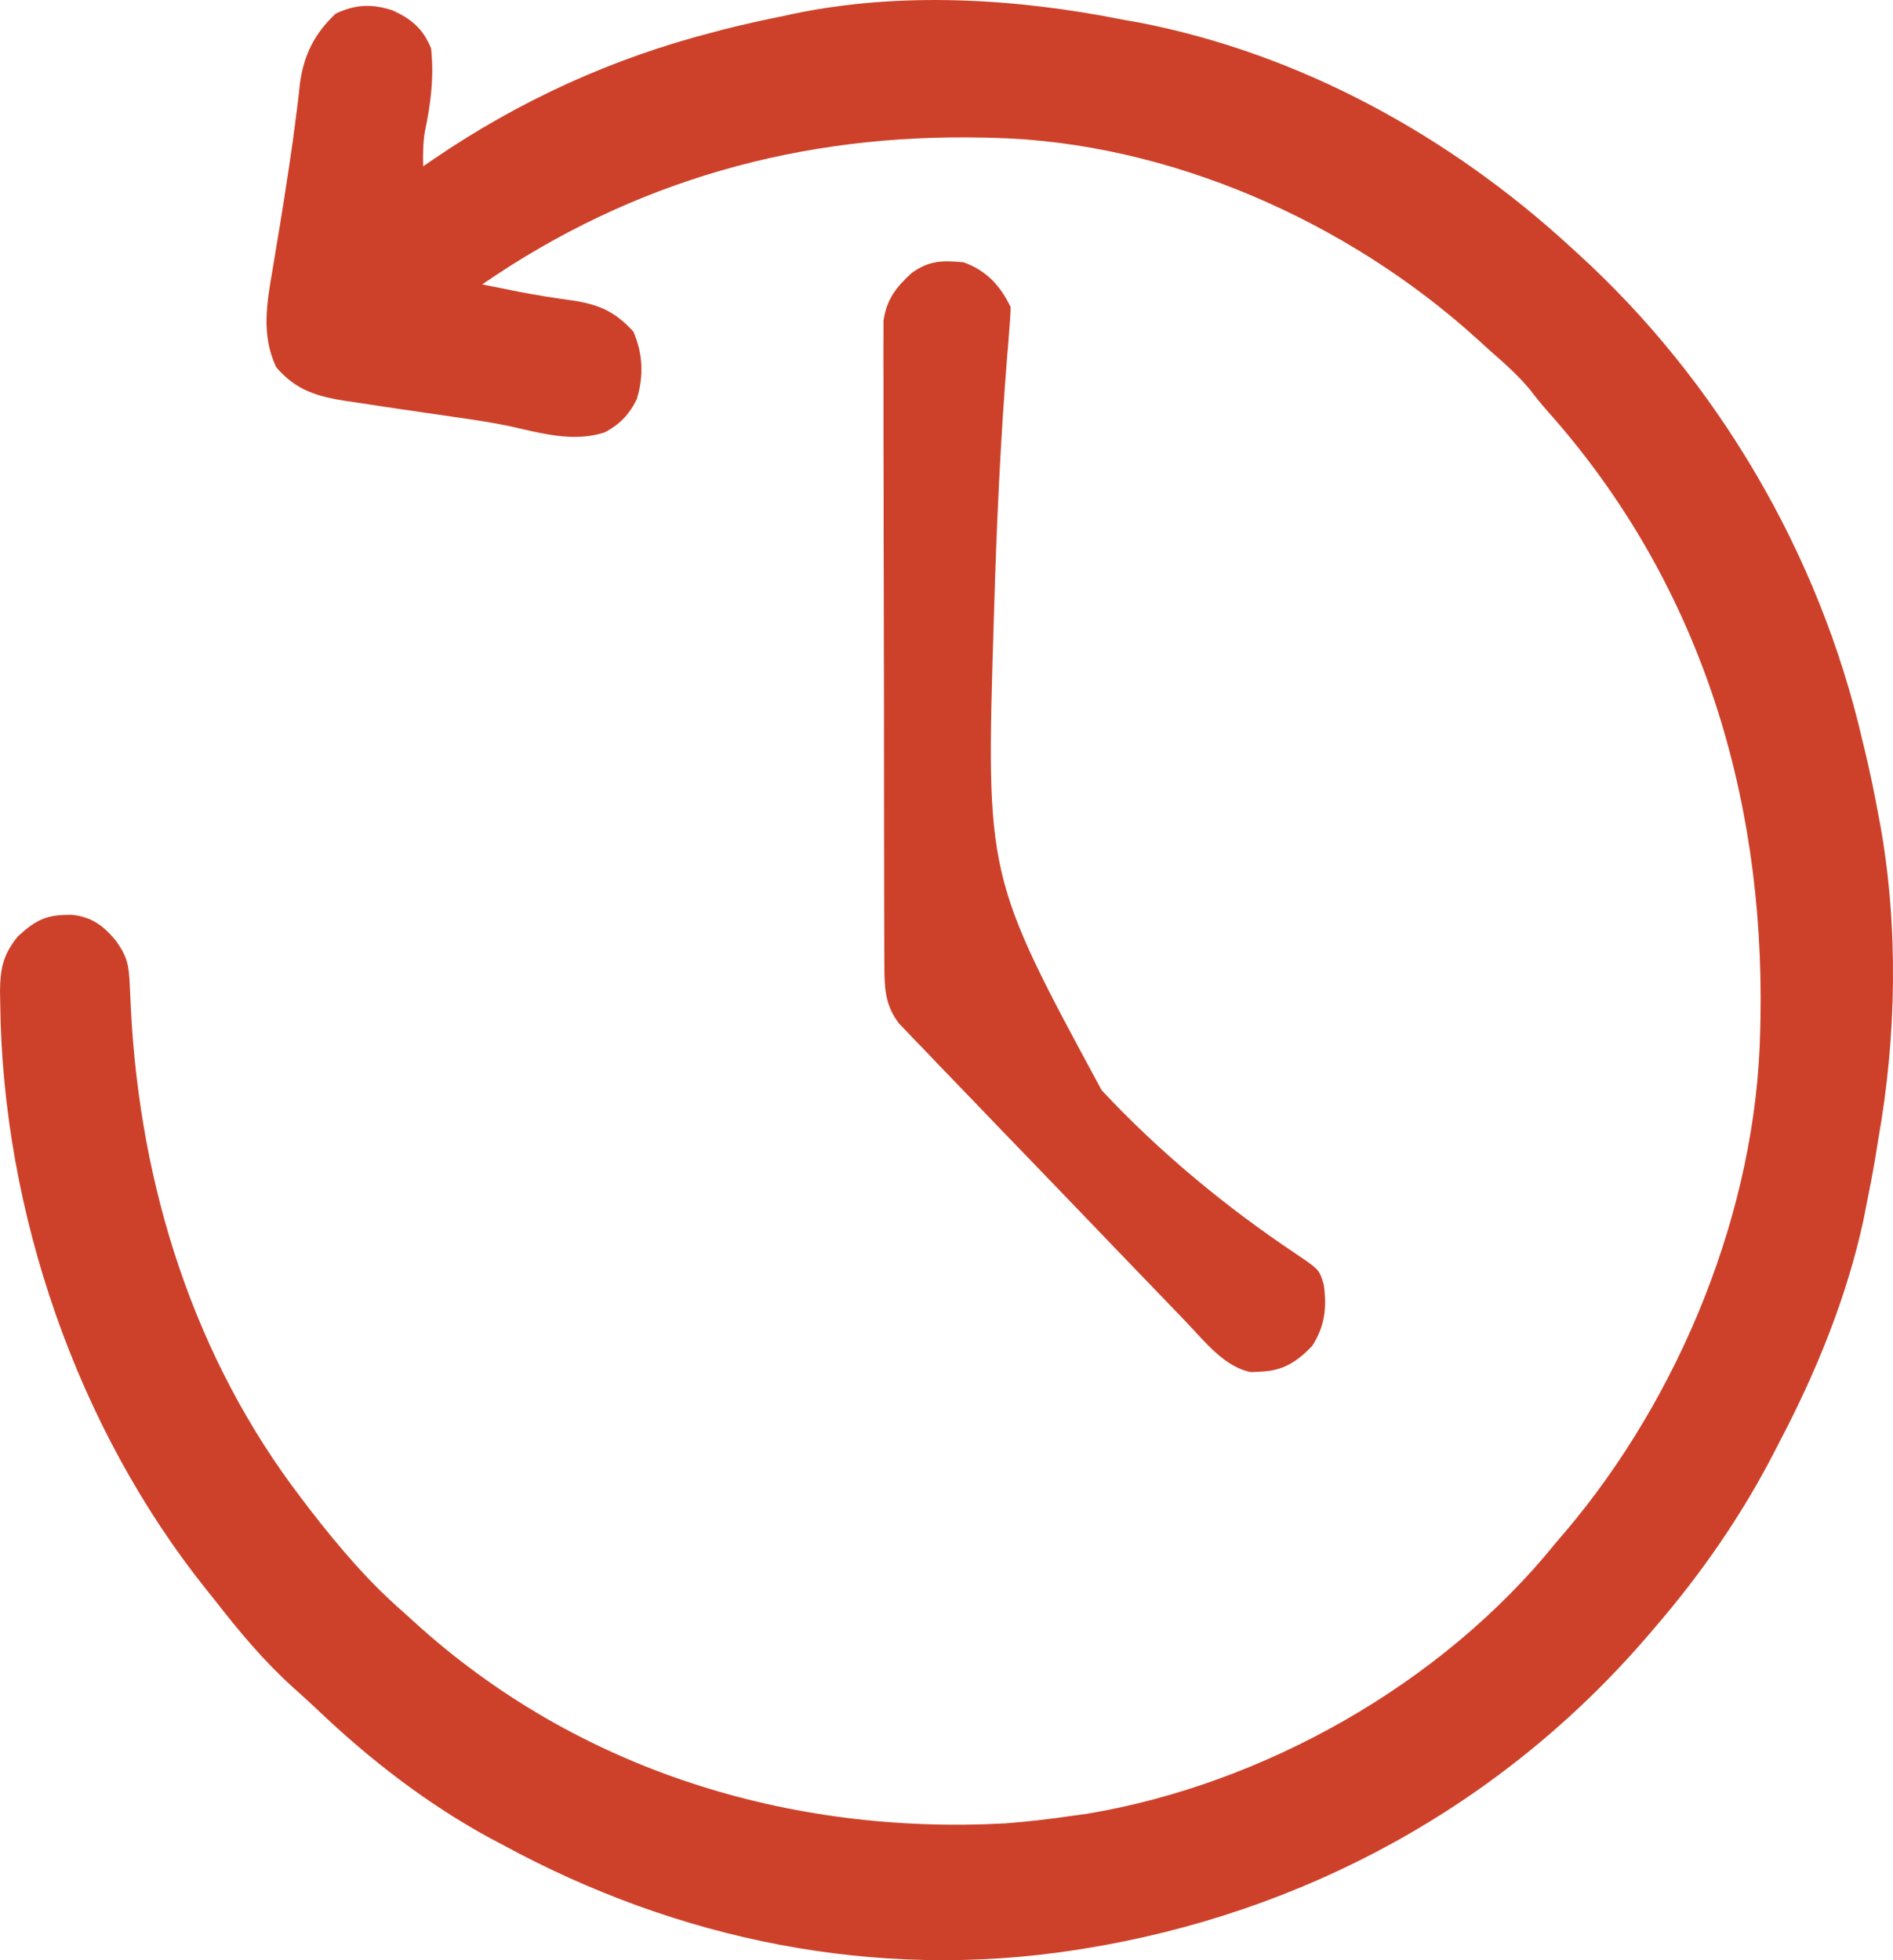
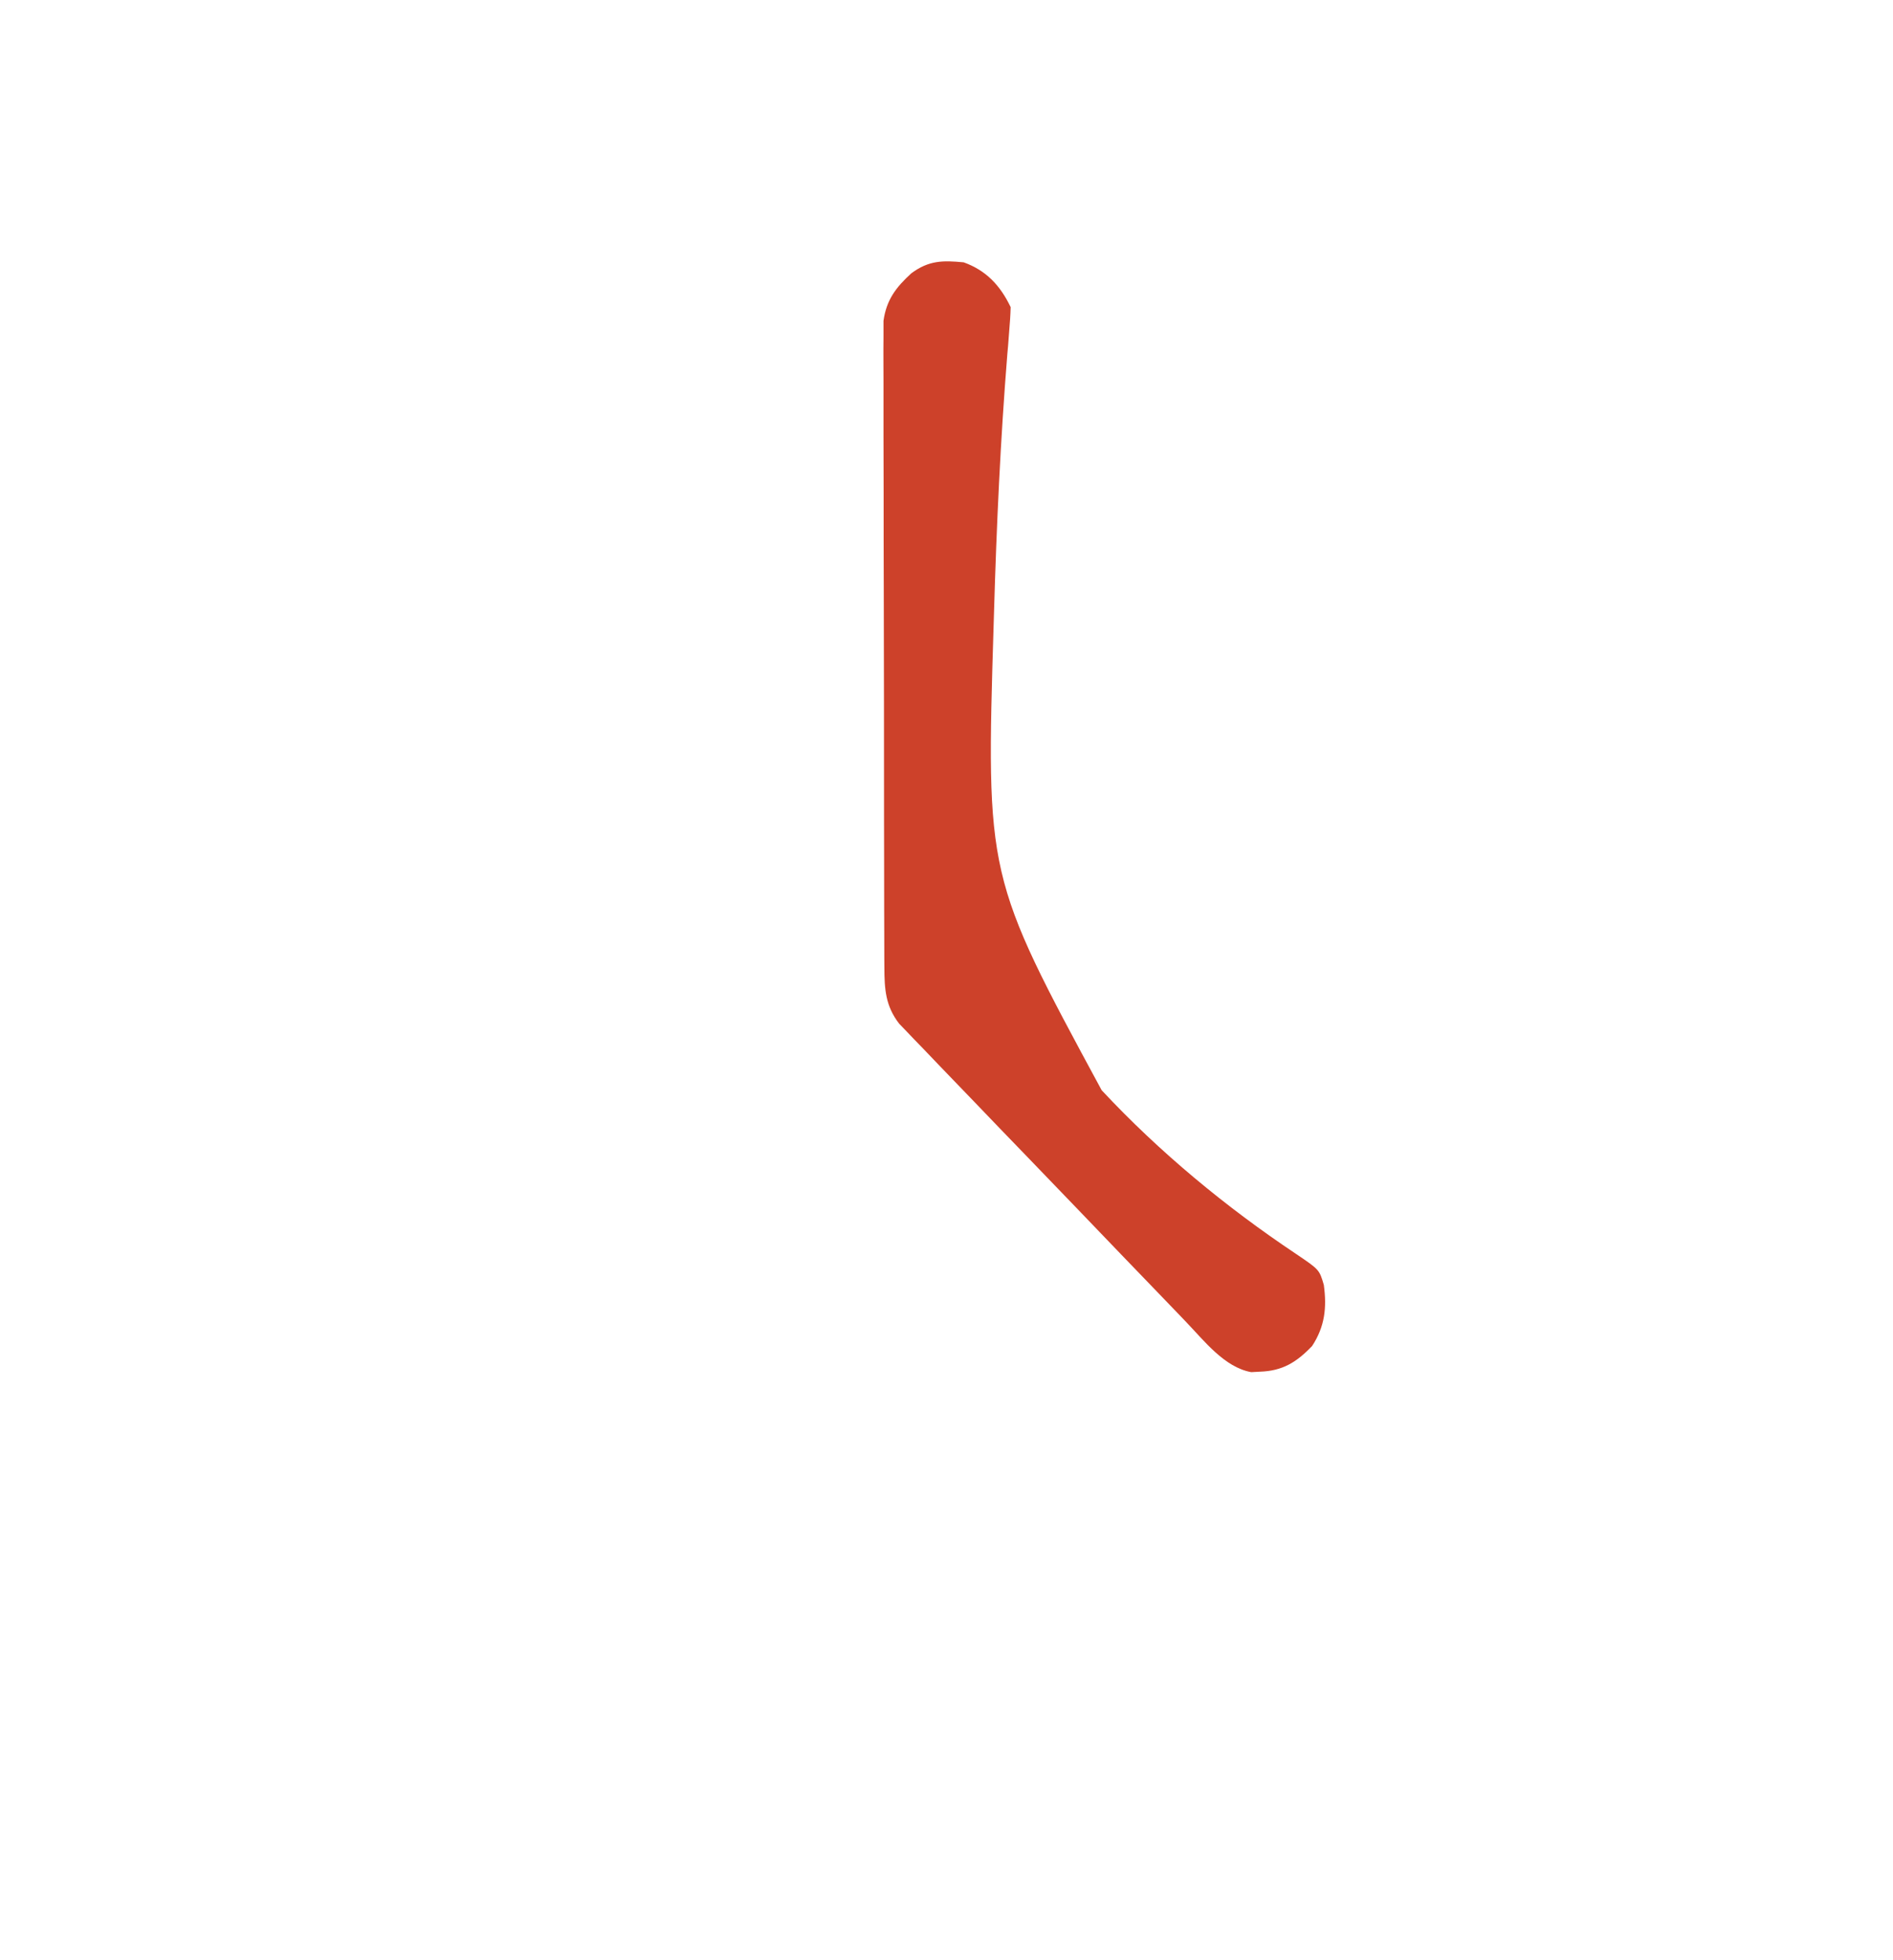
<svg xmlns="http://www.w3.org/2000/svg" width="28" height="29" viewBox="0 0 28 29" fill="none">
-   <path d="M16.613 0.292C16.687 0.305 16.761 0.318 16.837 0.331C19.222 0.791 21.441 2.005 23.244 3.666C23.273 3.692 23.302 3.719 23.332 3.746C25.396 5.622 26.91 8.188 27.548 10.957C27.559 11 27.569 11.043 27.58 11.087C27.656 11.403 27.722 11.721 27.781 12.042C27.79 12.088 27.799 12.135 27.808 12.183C28.084 13.703 28.052 15.345 27.781 16.862C27.767 16.949 27.753 17.035 27.739 17.122C27.7 17.358 27.654 17.592 27.607 17.826C27.593 17.898 27.579 17.97 27.564 18.044C27.319 19.186 26.865 20.295 26.327 21.321C26.307 21.359 26.288 21.398 26.267 21.438C25.774 22.404 25.168 23.278 24.466 24.092C24.438 24.125 24.41 24.157 24.382 24.19C22.206 26.728 19.256 28.311 16.028 28.83C15.982 28.837 15.936 28.845 15.888 28.852C12.954 29.301 10.036 28.711 7.423 27.286C7.367 27.256 7.311 27.227 7.254 27.197C6.329 26.695 5.471 26.034 4.705 25.303C4.581 25.186 4.456 25.072 4.329 24.959C3.896 24.566 3.536 24.135 3.176 23.671C3.139 23.625 3.102 23.579 3.064 23.532C1.146 21.141 0.034 17.939 0.003 14.832C0.002 14.774 0.001 14.716 0 14.655C0.005 14.317 0.049 14.116 0.268 13.849C0.545 13.597 0.702 13.529 1.064 13.535C1.351 13.562 1.529 13.694 1.711 13.913C1.888 14.159 1.906 14.28 1.92 14.585C1.923 14.662 1.927 14.739 1.931 14.818C1.934 14.88 1.934 14.88 1.937 14.942C2.072 17.563 2.87 20.091 4.456 22.164C4.502 22.224 4.547 22.284 4.594 22.346C5.017 22.89 5.451 23.403 5.968 23.851C6.023 23.902 6.078 23.952 6.135 24.003C8.549 26.197 11.691 27.146 14.864 26.976C15.197 26.951 15.527 26.912 15.857 26.864C15.931 26.854 16.005 26.843 16.082 26.833C18.677 26.399 21.317 24.925 23.011 22.827C23.06 22.77 23.108 22.713 23.158 22.655C24.844 20.663 25.987 17.899 26.036 15.235C26.037 15.177 26.038 15.119 26.04 15.06C26.098 11.707 25.111 8.576 22.892 6.085C22.8 5.98 22.714 5.875 22.63 5.764C22.445 5.543 22.238 5.361 22.023 5.173C21.967 5.122 21.912 5.072 21.855 5.02C19.92 3.263 17.274 2.103 14.694 2.039C14.646 2.038 14.599 2.037 14.551 2.036C11.868 1.975 9.374 2.663 7.132 4.208C7.271 4.236 7.41 4.264 7.55 4.291C7.592 4.3 7.634 4.308 7.677 4.317C7.942 4.368 8.206 4.41 8.473 4.446C8.861 4.507 9.092 4.605 9.368 4.905C9.51 5.23 9.523 5.561 9.42 5.903C9.312 6.129 9.159 6.287 8.94 6.398C8.484 6.547 8.006 6.41 7.553 6.308C7.281 6.25 7.007 6.21 6.732 6.171C6.628 6.155 6.525 6.14 6.421 6.125C6.367 6.117 6.313 6.11 6.258 6.102C6.201 6.093 6.144 6.085 6.085 6.076C5.991 6.063 5.991 6.063 5.895 6.049C5.698 6.02 5.503 5.99 5.307 5.96C5.215 5.946 5.215 5.946 5.121 5.933C4.695 5.866 4.38 5.778 4.085 5.432C3.86 4.956 3.947 4.48 4.034 3.975C4.056 3.841 4.078 3.706 4.1 3.572C4.117 3.473 4.117 3.473 4.134 3.372C4.177 3.113 4.217 2.853 4.256 2.593C4.263 2.548 4.27 2.503 4.277 2.456C4.315 2.21 4.349 1.965 4.379 1.718C4.386 1.664 4.393 1.61 4.4 1.555C4.413 1.452 4.425 1.35 4.435 1.247C4.491 0.814 4.652 0.496 4.965 0.202C5.254 0.064 5.502 0.054 5.806 0.153C6.083 0.28 6.253 0.419 6.376 0.714C6.422 1.133 6.372 1.535 6.285 1.945C6.256 2.119 6.255 2.285 6.259 2.461C6.308 2.428 6.357 2.394 6.407 2.359C7.69 1.483 9.071 0.856 10.564 0.473C10.608 0.461 10.653 0.449 10.698 0.437C11.001 0.36 11.305 0.293 11.611 0.232C11.653 0.223 11.695 0.213 11.739 0.204C13.326 -0.127 15.034 -0.024 16.613 0.292Z" fill="#CD412A" />
  <path d="M14.254 3.881C14.583 3.999 14.794 4.22 14.949 4.544C14.946 4.66 14.938 4.775 14.928 4.891C14.922 4.965 14.917 5.039 14.911 5.115C14.907 5.156 14.904 5.196 14.9 5.237C14.798 6.507 14.74 7.779 14.703 9.053C14.701 9.108 14.7 9.163 14.698 9.219C14.584 12.964 14.584 12.964 16.295 16.129C17.149 17.045 18.137 17.861 19.169 18.55C19.515 18.784 19.515 18.784 19.581 19.009C19.627 19.347 19.596 19.626 19.408 19.913C19.176 20.156 18.968 20.282 18.637 20.293C18.594 20.295 18.551 20.298 18.507 20.3C18.11 20.228 17.811 19.835 17.539 19.552C17.469 19.479 17.469 19.479 17.398 19.405C17.244 19.246 17.09 19.086 16.937 18.926C16.83 18.815 16.723 18.704 16.616 18.593C16.392 18.36 16.168 18.127 15.945 17.894C15.687 17.625 15.428 17.357 15.169 17.088C14.919 16.83 14.67 16.571 14.421 16.311C14.316 16.201 14.21 16.091 14.104 15.982C13.956 15.828 13.808 15.675 13.661 15.52C13.617 15.475 13.573 15.43 13.528 15.383C13.488 15.341 13.447 15.299 13.406 15.255C13.371 15.219 13.336 15.183 13.3 15.145C13.098 14.883 13.082 14.638 13.081 14.309C13.081 14.267 13.08 14.226 13.08 14.183C13.079 14.044 13.079 13.905 13.079 13.766C13.079 13.666 13.079 13.566 13.078 13.466C13.077 13.196 13.077 12.925 13.077 12.654C13.077 12.485 13.077 12.316 13.076 12.146C13.075 11.556 13.075 10.965 13.075 10.375C13.075 9.824 13.074 9.274 13.072 8.724C13.07 8.251 13.07 7.778 13.07 7.306C13.07 7.024 13.069 6.741 13.068 6.459C13.067 6.194 13.067 5.928 13.068 5.663C13.068 5.566 13.068 5.468 13.067 5.371C13.066 5.238 13.067 5.105 13.068 4.972C13.068 4.898 13.068 4.823 13.068 4.746C13.112 4.433 13.255 4.249 13.48 4.043C13.738 3.852 13.944 3.851 14.254 3.881Z" fill="#CD412A" />
</svg>